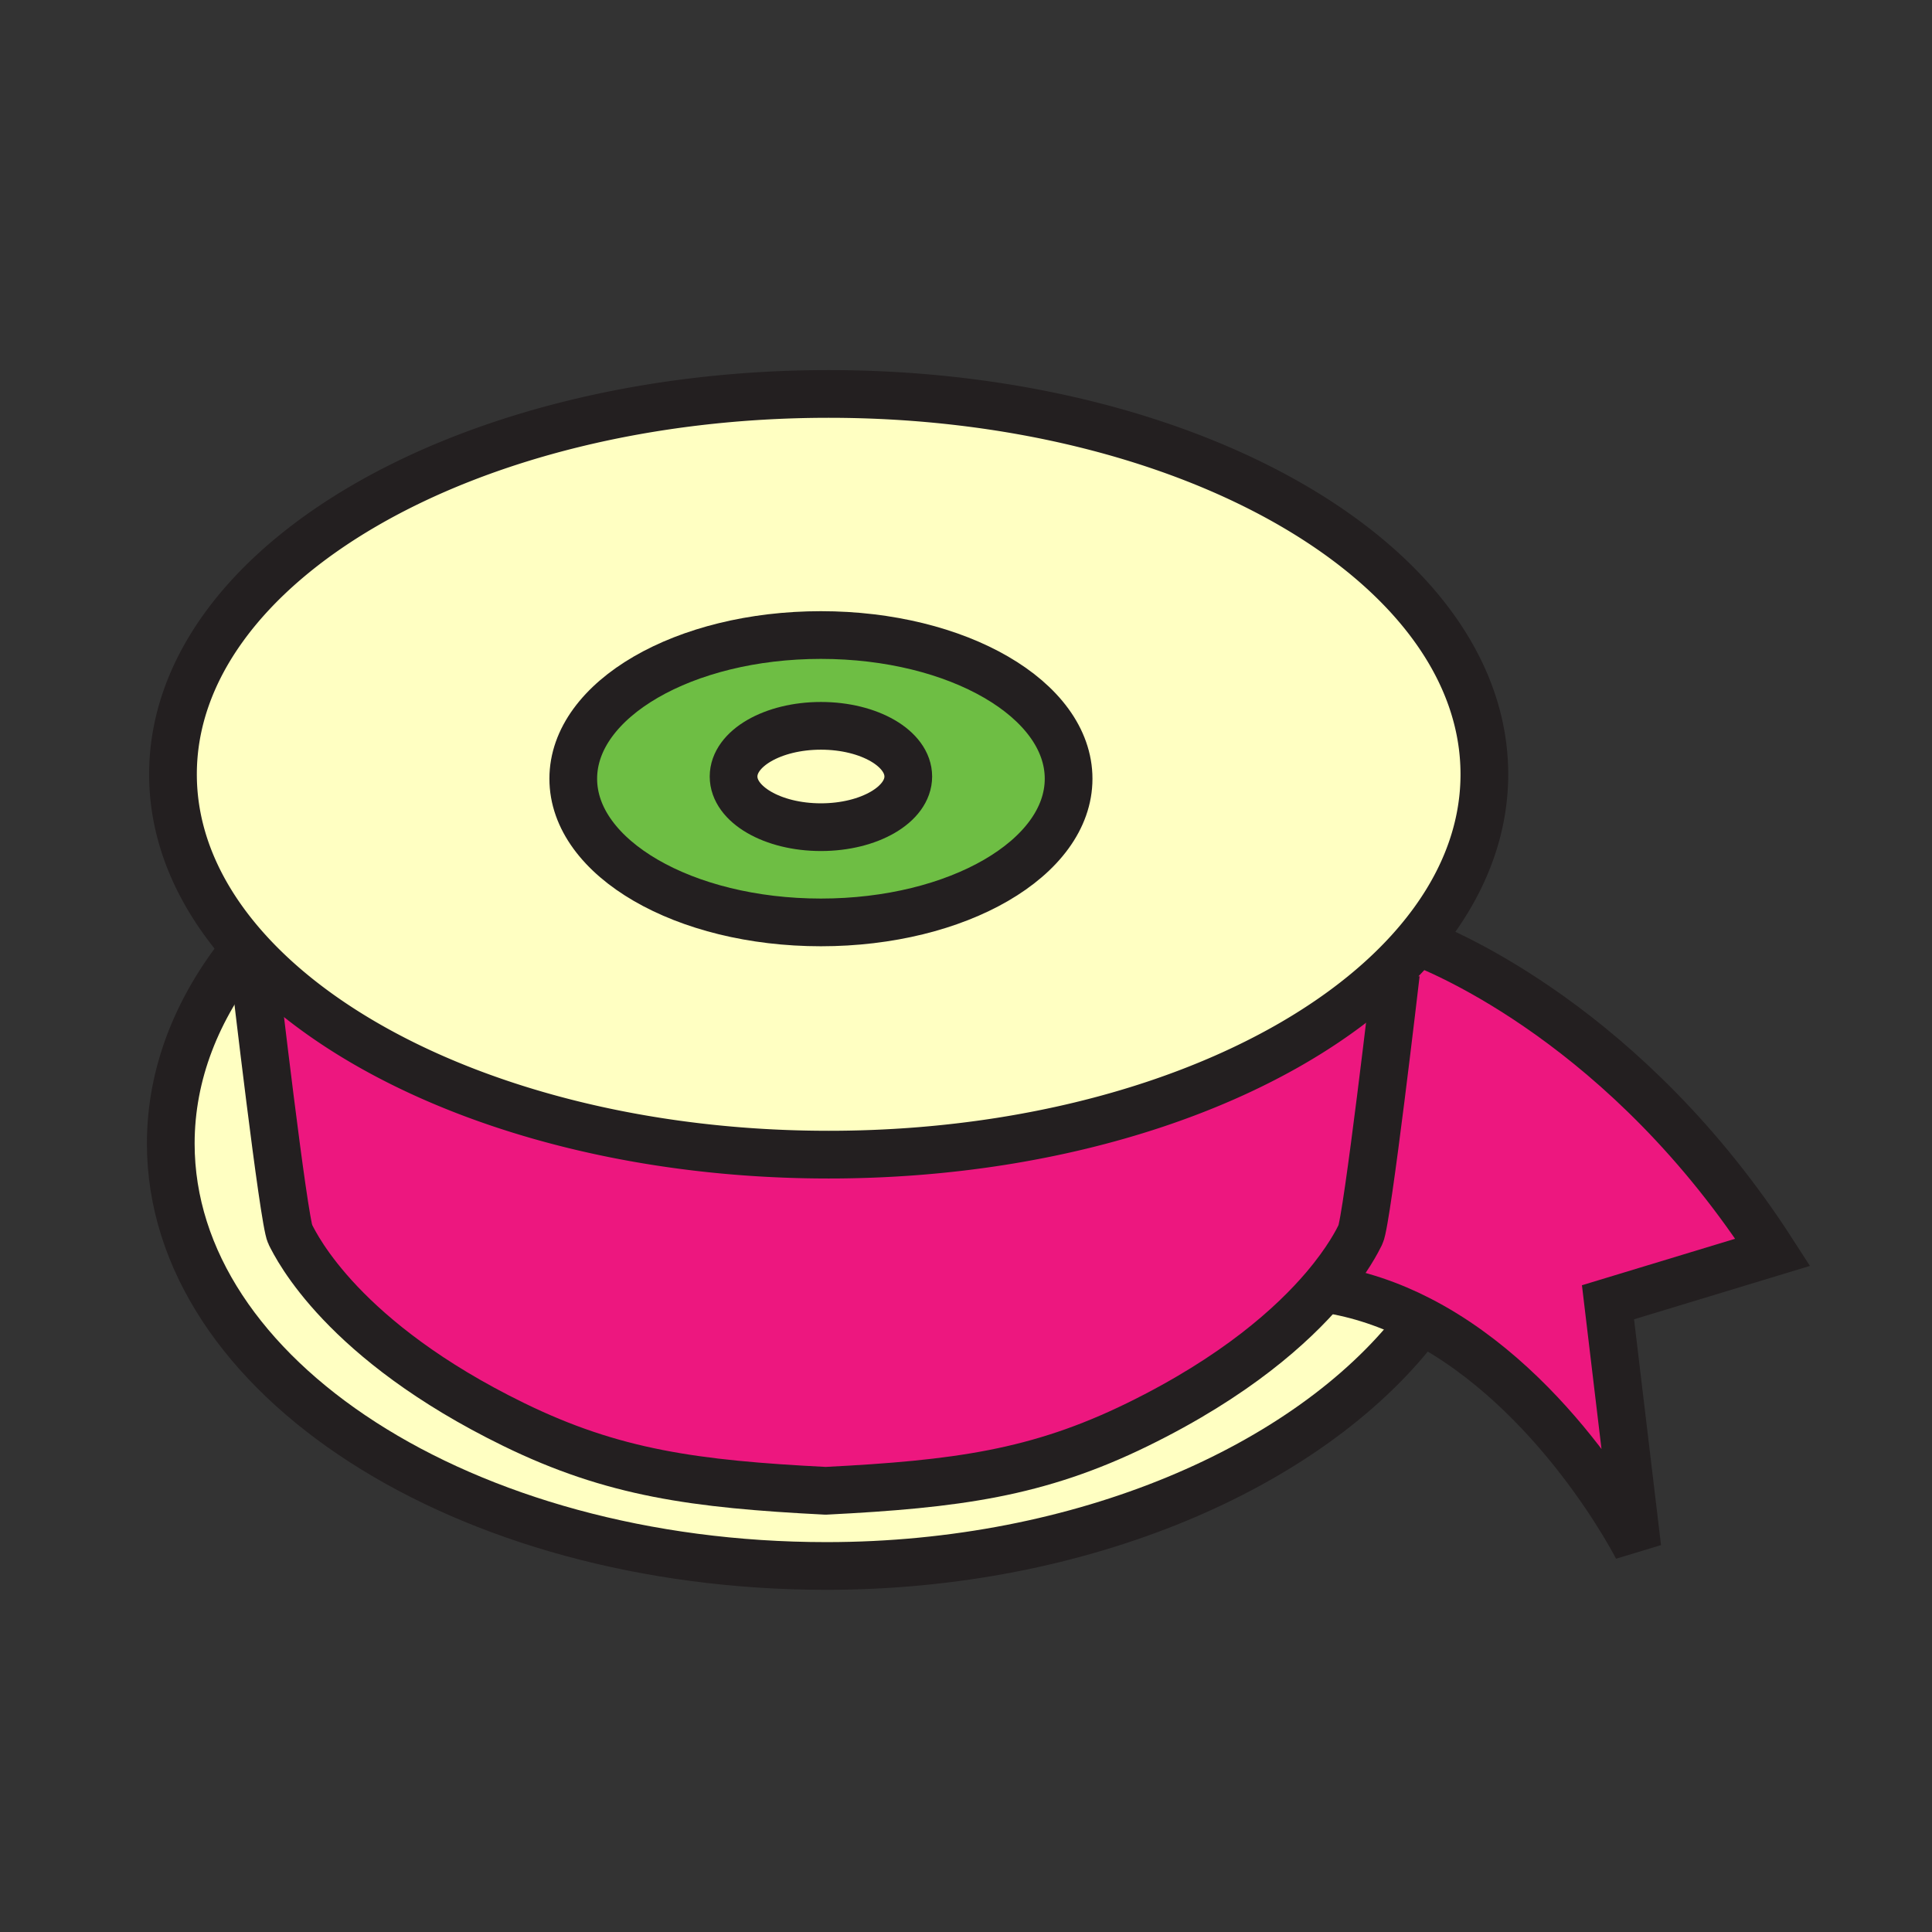
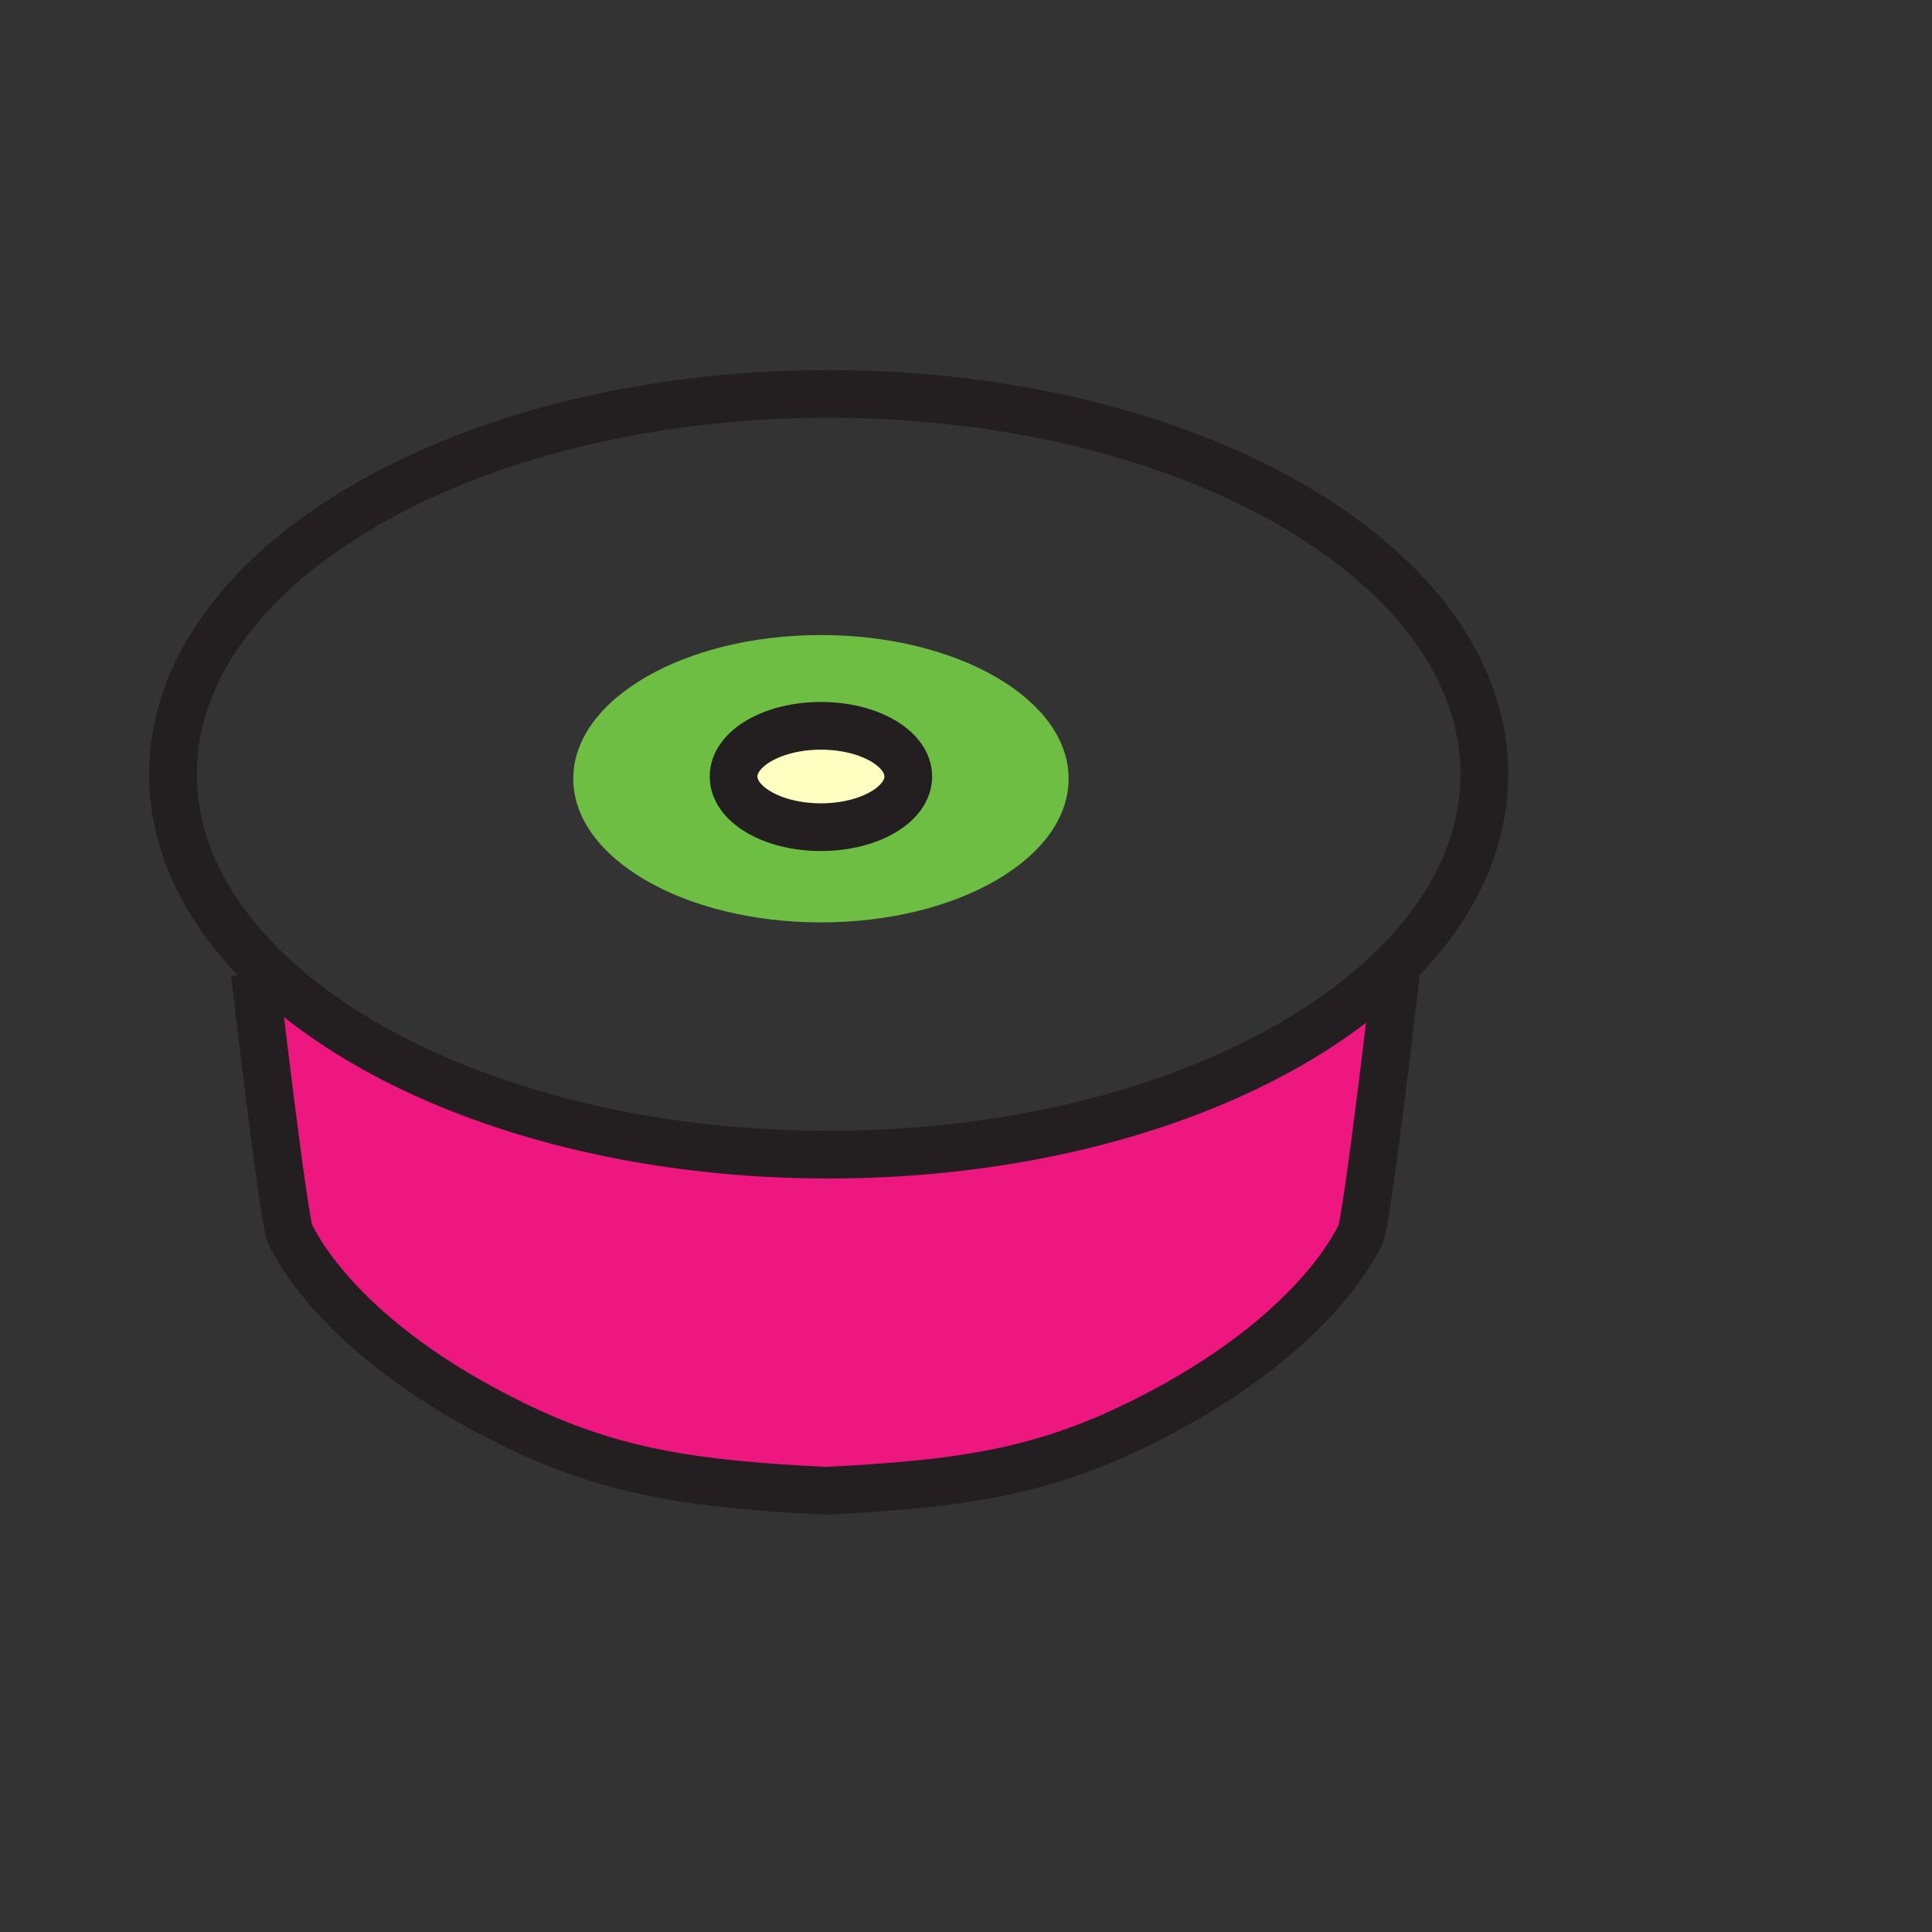
<svg xmlns="http://www.w3.org/2000/svg" width="850.394" height="850.394" viewBox="0 0 850.394 850.394" overflow="visible">
  <rect x="0" y="0" width="850.394" height="850.394" fill="#333333" stroke="none" />
  <path d="M361.34 319.48c21.23 0 38.45 9.99 38.45 22.31 0 12.31-17.22 22.3-38.45 22.3s-38.45-9.99-38.45-22.3c0-12.32 17.22-22.31 38.45-22.31z" fill="#ffffc2" />
  <path d="M361.34 279.52c60.21 0 109.021 28.31 109.021 63.24 0 34.93-48.811 63.25-109.021 63.25-60.2 0-109.01-28.32-109.01-63.25s48.81-63.24 109.01-63.24zm38.45 62.27c0-12.32-17.22-22.31-38.45-22.31s-38.45 9.99-38.45 22.31c0 12.31 17.22 22.3 38.45 22.3s38.45-9.99 38.45-22.3z" fill="#6ebe44" />
-   <path d="M624.63 580.79l-1.399 3.88c-47.74 60.99-146.75 104.61-259.451 104.61-159.4 0-288.61-83.24-288.61-185.92 0-30.591 11.48-59.46 31.8-84.91l1.12-1c2.54 2.86 5.22 5.68 8.04 8.44l-3.97 2.53s12.65 109.021 15.57 114.85c2.92 5.851 23.08 46.94 98.32 83.711 43.8 21.42 79.81 26.289 137.24 29.21h.24c57.44-2.921 93.201-7.671 137-29.08 43.34-21.19 68.399-43.801 82.42-60.28l.54.46c14.76 2.209 28.51 7.029 41.14 13.499z" fill="#ffffc2" />
-   <path d="M624.01 414.45c-3.81 4.51-7.96 8.9-12.43 13.17-50.62 48.33-142.23 80.61-246.83 80.61-105.85 0-198.39-33.061-248.62-82.34-2.82-2.76-5.5-5.58-8.04-8.44-20.42-22.96-31.95-49.02-31.95-76.63 0-92.47 129.21-167.42 288.61-167.42 159.39 0 288.61 74.95 288.61 167.42 0 26.42-10.55 51.41-29.35 73.63zm-153.65-71.69c0-34.93-48.811-63.24-109.021-63.24-60.2 0-109.01 28.31-109.01 63.24 0 34.93 48.81 63.25 109.01 63.25 60.211 0 109.021-28.32 109.021-63.25z" fill="#ffffc2" />
-   <path d="M780.31 551.2l-72.529 22.01 12.91 108.13s-35.181-69.399-96.061-100.55c-12.63-6.47-26.38-11.29-41.14-13.5l-.54-.46c10.319-12.14 14.649-20.95 15.89-23.43 2.92-5.841 15.58-114.86 15.58-114.86l-2.84-.92c4.47-4.27 8.62-8.66 12.43-13.17 10.85 4.07 92.21 37.22 156.3 136.75z" fill="#ed177f" />
  <path d="M611.58 427.62l2.84.92s-12.66 109.02-15.58 114.86c-1.24 2.479-5.57 11.29-15.89 23.43-14.021 16.479-39.08 39.09-82.42 60.28-43.8 21.409-79.56 26.159-137 29.08h-.24c-57.43-2.921-93.44-7.79-137.24-29.21-75.24-36.771-95.4-77.86-98.32-83.711-2.92-5.829-15.57-114.85-15.57-114.85l3.97-2.53c50.23 49.28 142.77 82.34 248.62 82.34 104.6.001 196.21-32.279 246.83-80.609z" fill="#ed177f" />
  <g fill="none" stroke="#231f20" stroke-width="21">
    <path d="M108.09 417.45c-20.42-22.96-31.95-49.02-31.95-76.63 0-92.47 129.21-167.42 288.61-167.42 159.39 0 288.61 74.95 288.61 167.42 0 26.42-10.551 51.41-29.351 73.63-3.81 4.51-7.96 8.9-12.43 13.17-50.62 48.33-142.23 80.61-246.83 80.61-105.85 0-198.39-33.061-248.62-82.34a167.153 167.153 0 0 1-8.039-8.44z" />
-     <path d="M623.23 584.67c-47.74 60.99-146.75 104.61-259.451 104.61-159.4 0-288.61-83.24-288.61-185.92 0-30.591 11.48-59.46 31.8-84.91M470.36 342.76c0 34.93-48.811 63.25-109.021 63.25-60.2 0-109.01-28.32-109.01-63.25s48.81-63.24 109.01-63.24c60.211 0 109.021 28.31 109.021 63.24z" />
    <path d="M399.79 341.79c0 12.31-17.22 22.3-38.45 22.3s-38.45-9.99-38.45-22.3c0-12.32 17.22-22.31 38.45-22.31s38.45 9.99 38.45 22.31zM614.42 428.54s-12.66 109.02-15.58 114.86c-1.24 2.479-5.57 11.29-15.89 23.43-14.021 16.479-39.08 39.09-82.42 60.28-43.8 21.409-79.56 26.159-137 29.08h-.24c-57.43-2.921-93.44-7.79-137.24-29.21-75.24-36.771-95.4-77.86-98.32-83.711-2.92-5.829-15.57-114.85-15.57-114.85" />
-     <path d="M622.79 414s.42.14 1.22.45c10.851 4.07 92.21 37.22 156.3 136.75l-72.529 22.01 12.91 108.13s-35.181-69.399-96.061-100.55c-12.63-6.47-26.38-11.29-41.14-13.5" stroke-miterlimit="3" />
  </g>
  <path fill="none" d="M0 0h850.394v850.394H0z" />
</svg>